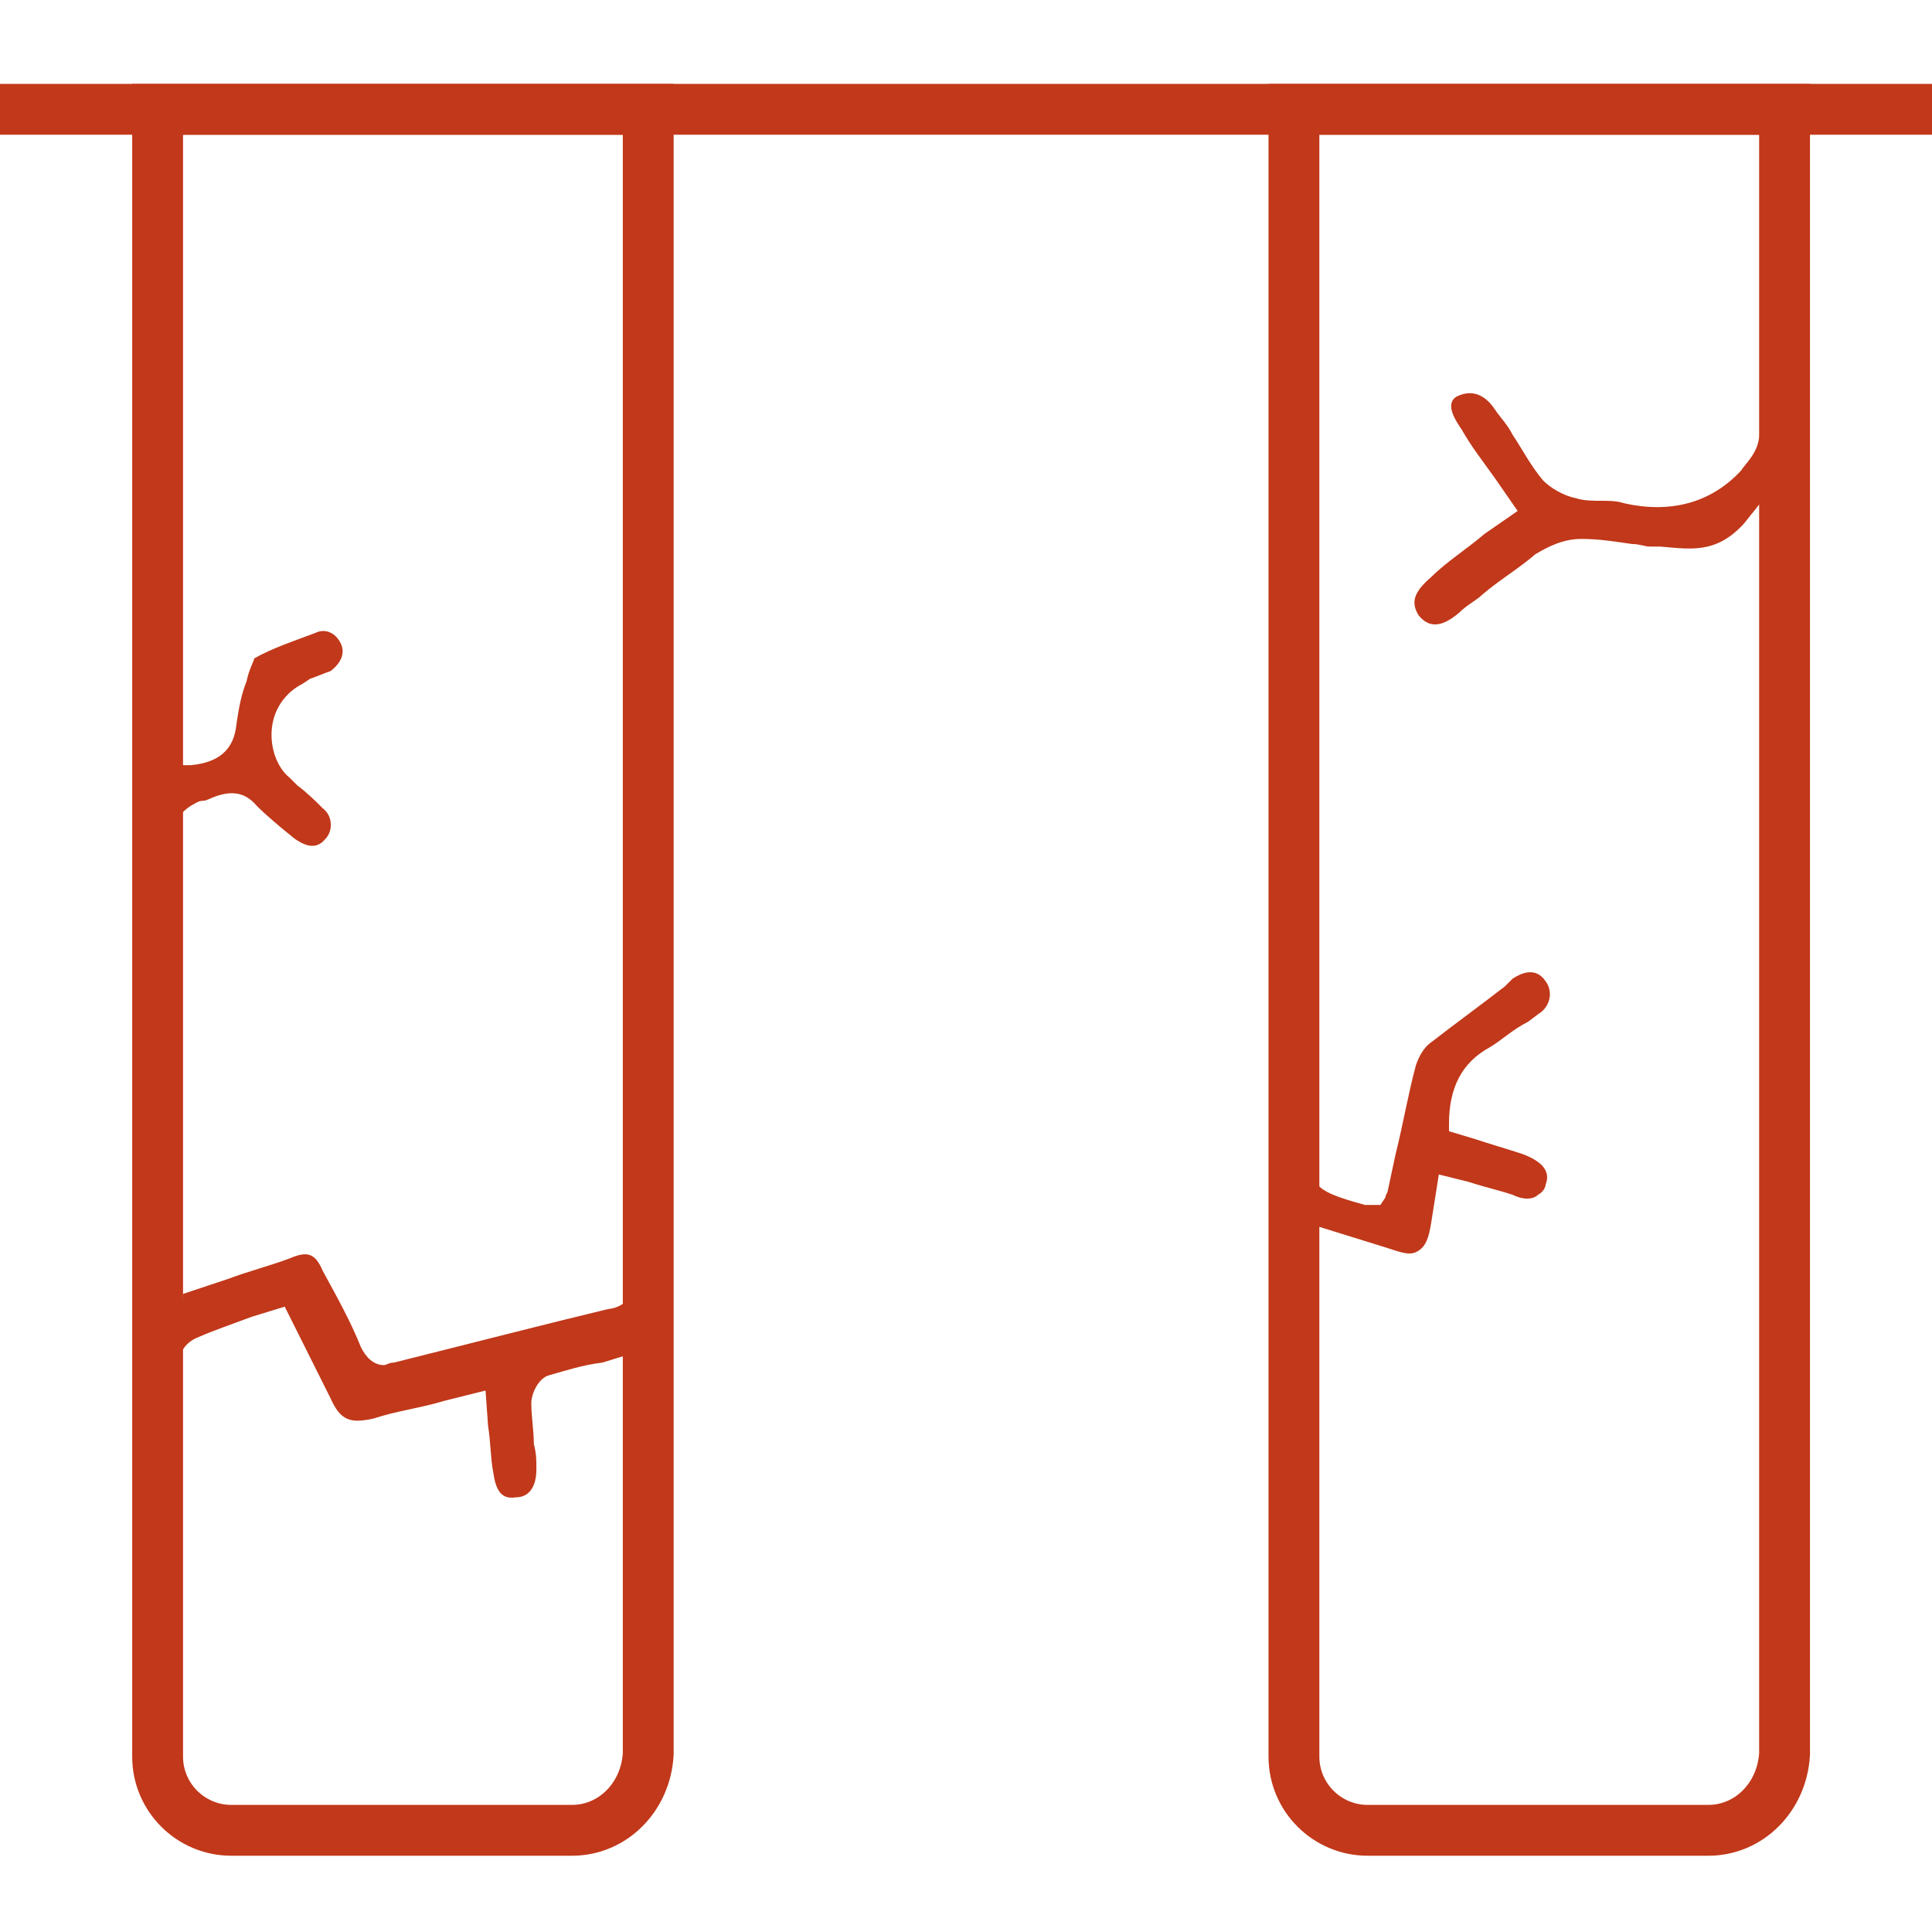
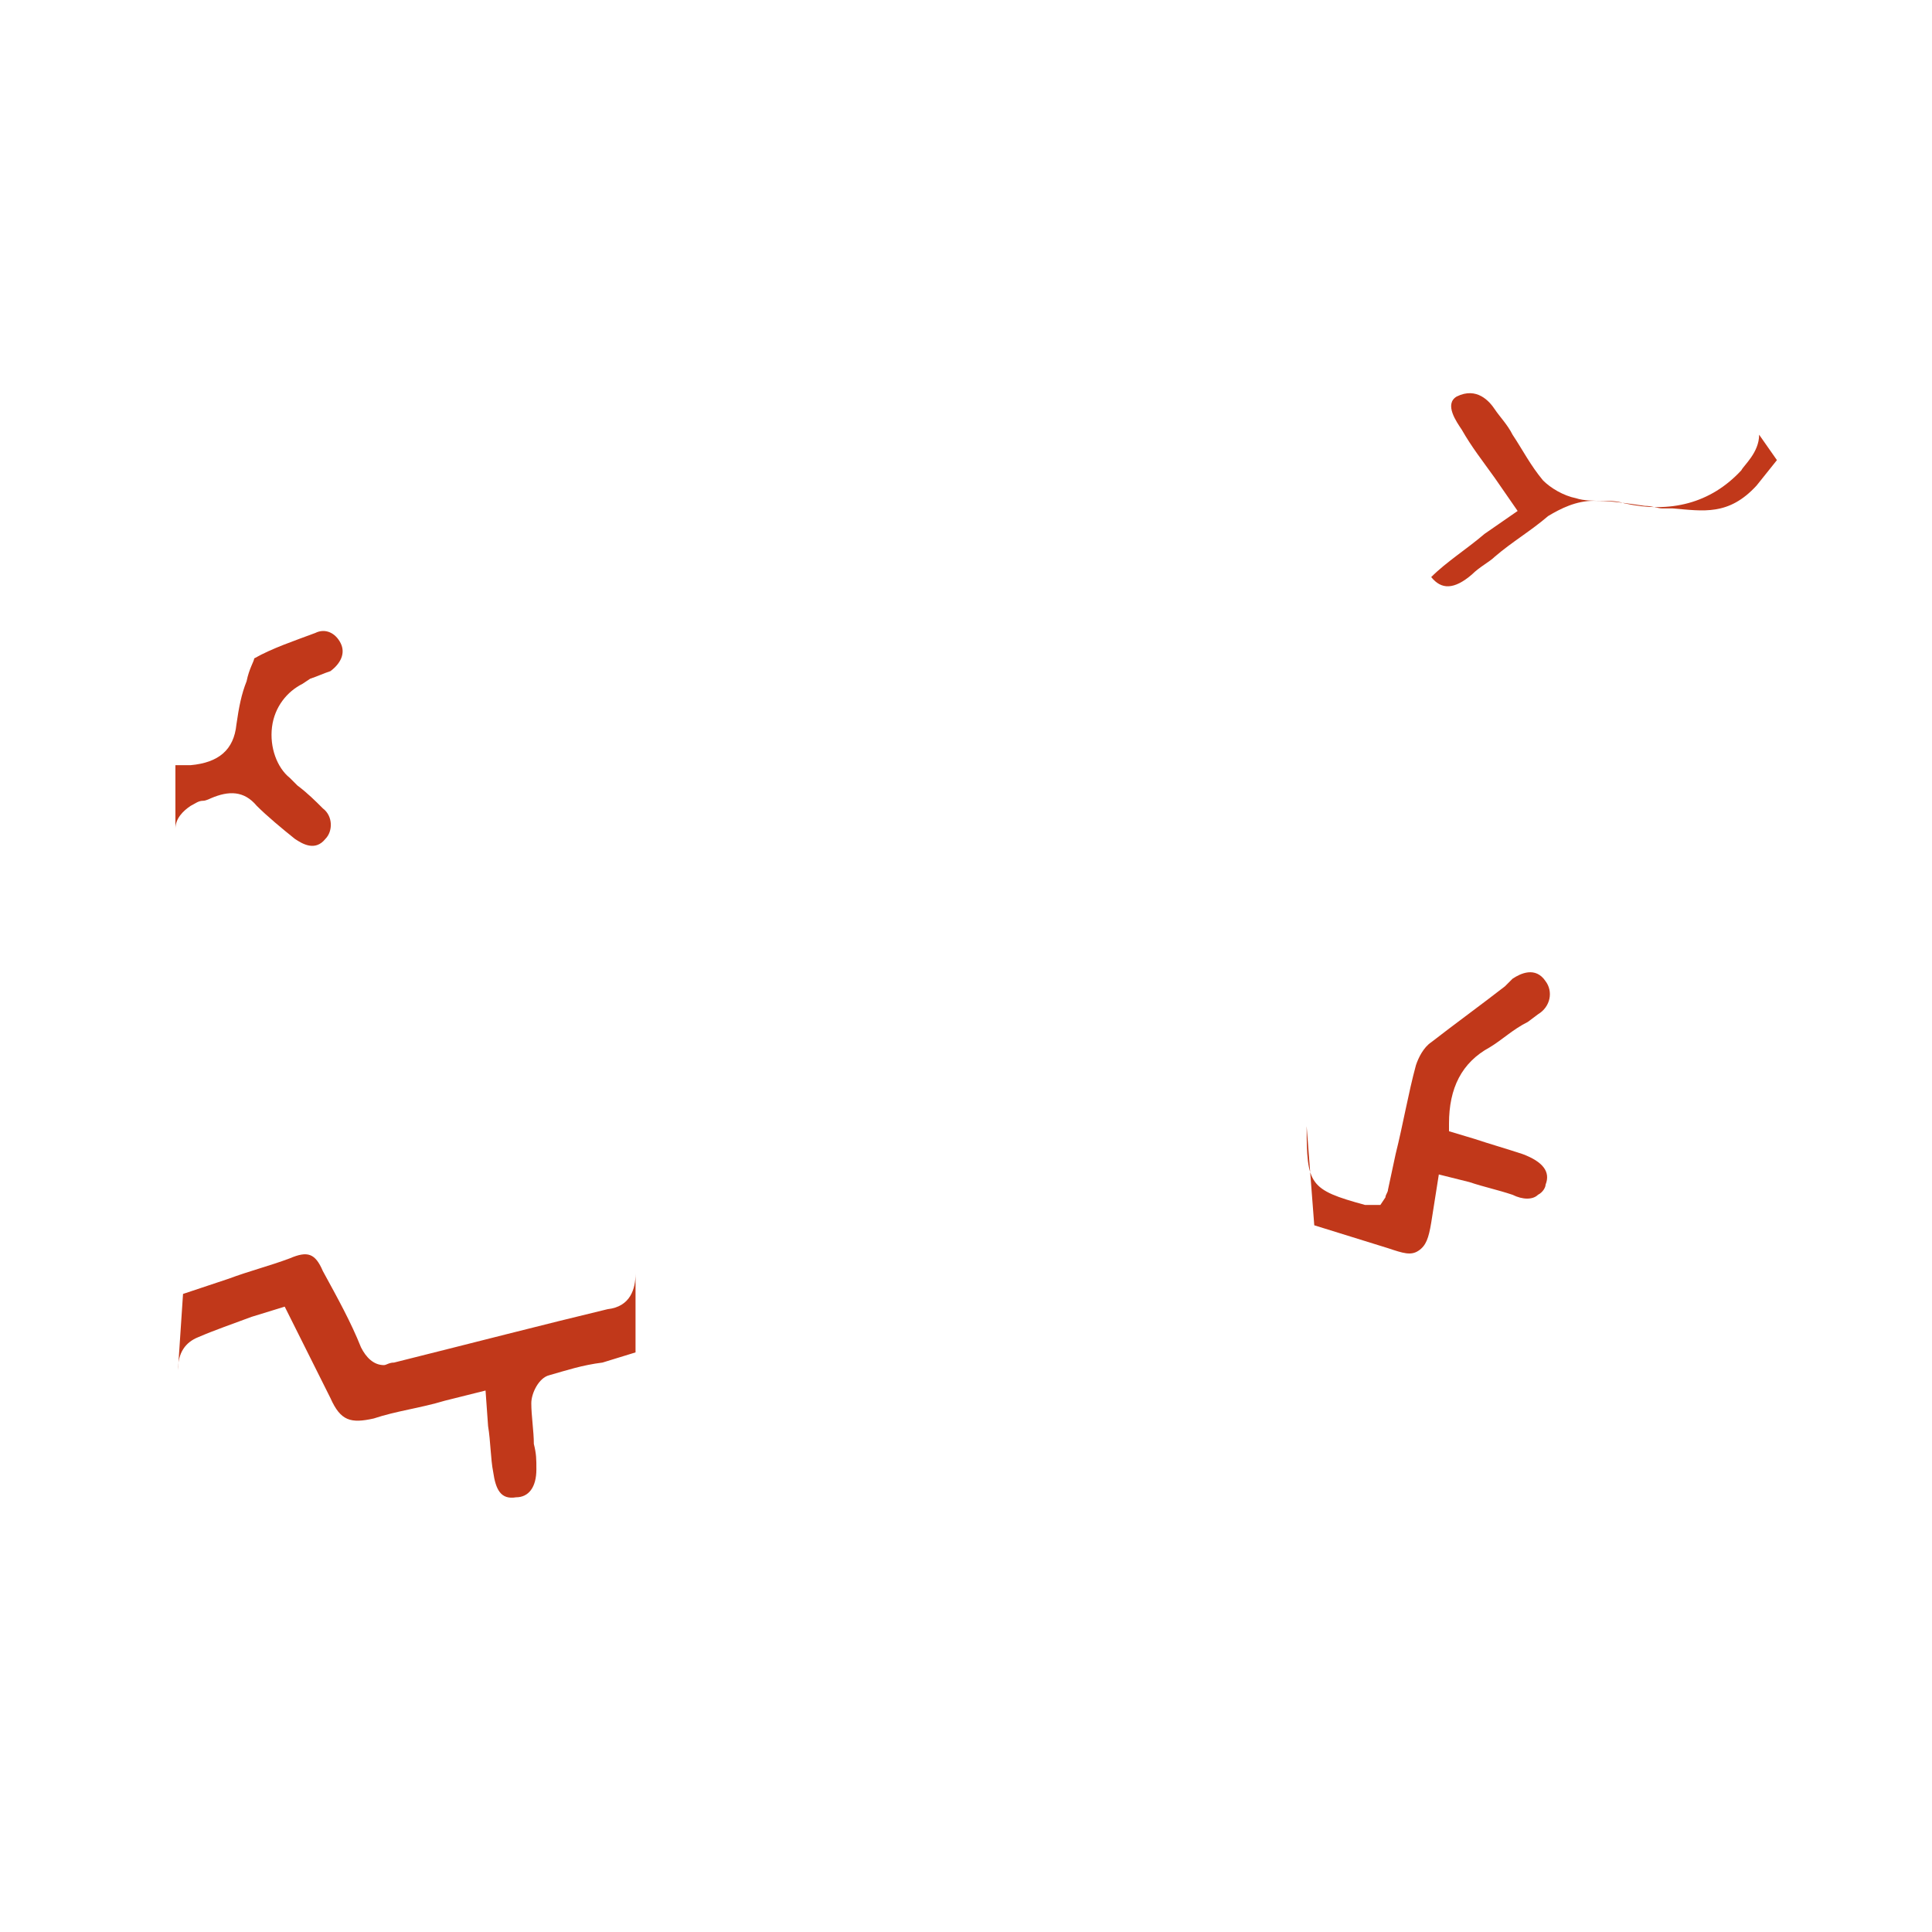
<svg xmlns="http://www.w3.org/2000/svg" id="Слой_2" x="0px" y="0px" viewBox="0 0 76 76" style="enable-background:new 0 0 76 76;" xml:space="preserve">
  <style type="text/css"> .st0{fill:none;stroke:#C1381A;stroke-width:2;stroke-miterlimit:10;} .st1{fill:#C1381A;} </style>
-   <path class="st0" d="M67.2,72H53.8c-1.6,0-2.9-1.3-2.9-2.9V4.3h19.3V69C70.1,70.7,68.8,72,67.2,72z" />
-   <path class="st0" d="M22.5,72H9.1c-1.6,0-2.9-1.3-2.9-2.9V4.3h19.3V69C25.4,70.7,24.1,72,22.5,72z" />
-   <line class="st0" x1="0" y1="4.3" x2="76" y2="4.3" />
  <g>
-     <path class="st1" d="M51.7,48.2l2.9,0.9c0.6,0.2,0.9,0.3,1.2,0.1s0.4-0.5,0.5-1.1l0.3-1.9l1.2,0.3c0.6,0.2,1.1,0.3,1.7,0.5 c0.4,0.2,0.8,0.2,1,0c0.2-0.1,0.3-0.3,0.3-0.4c0.2-0.5-0.1-0.9-0.9-1.2c-0.6-0.2-1.3-0.4-1.9-0.6L57,44.5v-0.3c0-1.4,0.5-2.4,1.6-3 c0.5-0.3,0.9-0.7,1.5-1l0.4-0.3c0.5-0.3,0.6-0.9,0.3-1.3c-0.4-0.6-1-0.3-1.3-0.1l-0.3,0.3c-0.9,0.7-2,1.5-2.9,2.2 c-0.3,0.2-0.5,0.6-0.6,0.9c-0.3,1.1-0.5,2.3-0.8,3.5l-0.3,1.4c0,0.1-0.1,0.2-0.1,0.3l-0.2,0.3H54c-0.1,0-0.2,0-0.3,0 c-2.2-0.6-2.3-0.8-2.3-3.1L51.7,48.2z M69.2,17.1c0,0.7-0.6,1.2-0.7,1.4c-1.2,1.3-2.8,1.7-4.6,1.3c-0.3-0.1-0.6-0.1-0.9-0.1 c-0.3,0-0.7,0-1-0.1c-0.5-0.1-1-0.4-1.3-0.7c-0.5-0.6-0.8-1.2-1.2-1.8c-0.2-0.4-0.5-0.7-0.7-1c-0.2-0.3-0.7-0.9-1.5-0.5 c-0.5,0.3,0,1,0.2,1.3c0.4,0.7,0.8,1.2,1.3,1.9l0.9,1.3L58.4,21c-0.7,0.6-1.5,1.1-2.1,1.7c-0.7,0.6-0.8,1-0.5,1.5 c0.4,0.5,0.9,0.5,1.6-0.1c0.3-0.3,0.7-0.5,0.9-0.7c0.7-0.6,1.4-1,2.1-1.6c0.5-0.3,1.1-0.6,1.8-0.6s1.3,0.1,2,0.2 c0.3,0,0.5,0.1,0.7,0.1h0.4c1.2,0.1,2.2,0.3,3.3-0.9l0.8-1L69.2,17.1z M6.9,32.6c0-0.4,0.3-0.7,0.6-0.9c0.2-0.1,0.3-0.2,0.5-0.2 c0.1,0,0.3-0.1,0.3-0.1c0.7-0.3,1.3-0.3,1.8,0.3c0.4,0.4,1,0.9,1.5,1.3c0.3,0.2,0.8,0.5,1.2,0c0.3-0.3,0.3-0.9-0.1-1.2 c-0.3-0.3-0.6-0.6-1-0.9l-0.3-0.3c-0.5-0.4-0.8-1.2-0.7-2c0.1-0.8,0.6-1.4,1.2-1.7l0.3-0.2c0.3-0.1,0.5-0.2,0.8-0.3 c0.4-0.3,0.6-0.7,0.4-1.1c-0.2-0.4-0.6-0.6-1-0.4c-0.8,0.3-1.7,0.6-2.4,1C10,26,9.8,26.3,9.7,26.8c-0.2,0.5-0.3,1-0.4,1.7 c-0.1,1-0.7,1.5-1.8,1.6H6.9L6.9,32.6z M7,53.9c0-0.7,0.3-1.1,0.8-1.3c0.7-0.3,1.3-0.5,2.1-0.8l1.3-0.4L13,55 c0.4,0.9,0.8,1,1.7,0.8c0.9-0.3,1.8-0.4,2.8-0.7l1.6-0.4l0.1,1.4c0.1,0.6,0.1,1.3,0.2,1.8c0.1,0.7,0.3,1.1,0.9,1 c0.5,0,0.8-0.4,0.8-1.1c0-0.4,0-0.6-0.1-1c0-0.5-0.1-1.1-0.1-1.6c0-0.4,0.3-1,0.7-1.1c0.7-0.2,1.3-0.4,2.1-0.5l1.3-0.4l0-3.1 c0,0.6-0.2,1.3-1.1,1.4c-2.5,0.6-5.2,1.3-8.4,2.1c-0.2,0-0.3,0.1-0.4,0.1c-0.4,0-0.7-0.3-0.9-0.7c-0.4-1-0.9-1.9-1.5-3 c-0.3-0.7-0.6-0.8-1.3-0.5c-0.8,0.3-1.6,0.5-2.4,0.8l-1.8,0.6L7,53.9z" />
+     <path class="st1" d="M51.7,48.2l2.9,0.9c0.6,0.2,0.9,0.3,1.2,0.1s0.4-0.5,0.5-1.1l0.3-1.9l1.2,0.3c0.6,0.2,1.1,0.3,1.7,0.5 c0.4,0.2,0.8,0.2,1,0c0.2-0.1,0.3-0.3,0.3-0.4c0.2-0.5-0.1-0.9-0.9-1.2c-0.6-0.2-1.3-0.4-1.9-0.6L57,44.5v-0.3c0-1.4,0.5-2.4,1.6-3 c0.5-0.3,0.9-0.7,1.5-1l0.4-0.3c0.5-0.3,0.6-0.9,0.3-1.3c-0.4-0.6-1-0.3-1.3-0.1l-0.3,0.3c-0.9,0.7-2,1.5-2.9,2.2 c-0.3,0.2-0.5,0.6-0.6,0.9c-0.3,1.1-0.5,2.3-0.8,3.5l-0.3,1.4c0,0.1-0.1,0.2-0.1,0.3l-0.2,0.3H54c-0.1,0-0.2,0-0.3,0 c-2.2-0.6-2.3-0.8-2.3-3.1L51.7,48.2z M69.2,17.1c0,0.7-0.6,1.2-0.7,1.4c-1.2,1.3-2.8,1.7-4.6,1.3c-0.3-0.1-0.6-0.1-0.9-0.1 c-0.3,0-0.7,0-1-0.1c-0.5-0.1-1-0.4-1.3-0.7c-0.5-0.6-0.8-1.2-1.2-1.8c-0.2-0.4-0.5-0.7-0.7-1c-0.2-0.3-0.7-0.9-1.5-0.5 c-0.5,0.3,0,1,0.2,1.3c0.4,0.7,0.8,1.2,1.3,1.9l0.9,1.3L58.4,21c-0.7,0.6-1.5,1.1-2.1,1.7c0.4,0.5,0.9,0.5,1.6-0.1c0.3-0.3,0.7-0.5,0.9-0.7c0.7-0.6,1.4-1,2.1-1.6c0.5-0.3,1.1-0.6,1.8-0.6s1.3,0.1,2,0.2 c0.3,0,0.5,0.1,0.7,0.1h0.4c1.2,0.1,2.2,0.3,3.3-0.9l0.8-1L69.2,17.1z M6.9,32.6c0-0.4,0.3-0.7,0.6-0.9c0.2-0.1,0.3-0.2,0.5-0.2 c0.1,0,0.3-0.1,0.3-0.1c0.7-0.3,1.3-0.3,1.8,0.3c0.4,0.4,1,0.9,1.5,1.3c0.3,0.2,0.8,0.5,1.2,0c0.3-0.3,0.3-0.9-0.1-1.2 c-0.3-0.3-0.6-0.6-1-0.9l-0.3-0.3c-0.5-0.4-0.8-1.2-0.7-2c0.1-0.8,0.6-1.4,1.2-1.7l0.3-0.2c0.3-0.1,0.5-0.2,0.8-0.3 c0.4-0.3,0.6-0.7,0.4-1.1c-0.2-0.4-0.6-0.6-1-0.4c-0.8,0.3-1.7,0.6-2.4,1C10,26,9.8,26.3,9.7,26.8c-0.2,0.5-0.3,1-0.4,1.7 c-0.1,1-0.7,1.5-1.8,1.6H6.9L6.9,32.6z M7,53.9c0-0.7,0.3-1.1,0.8-1.3c0.7-0.3,1.3-0.5,2.1-0.8l1.3-0.4L13,55 c0.4,0.9,0.8,1,1.7,0.8c0.9-0.3,1.8-0.4,2.8-0.7l1.6-0.4l0.1,1.4c0.1,0.6,0.1,1.3,0.2,1.8c0.1,0.7,0.3,1.1,0.9,1 c0.5,0,0.8-0.4,0.8-1.1c0-0.4,0-0.6-0.1-1c0-0.5-0.1-1.1-0.1-1.6c0-0.4,0.3-1,0.7-1.1c0.7-0.2,1.3-0.4,2.1-0.5l1.3-0.4l0-3.1 c0,0.6-0.2,1.3-1.1,1.4c-2.5,0.6-5.2,1.3-8.4,2.1c-0.2,0-0.3,0.1-0.4,0.1c-0.4,0-0.7-0.3-0.9-0.7c-0.4-1-0.9-1.9-1.5-3 c-0.3-0.7-0.6-0.8-1.3-0.5c-0.8,0.3-1.6,0.5-2.4,0.8l-1.8,0.6L7,53.9z" />
  </g>
</svg>